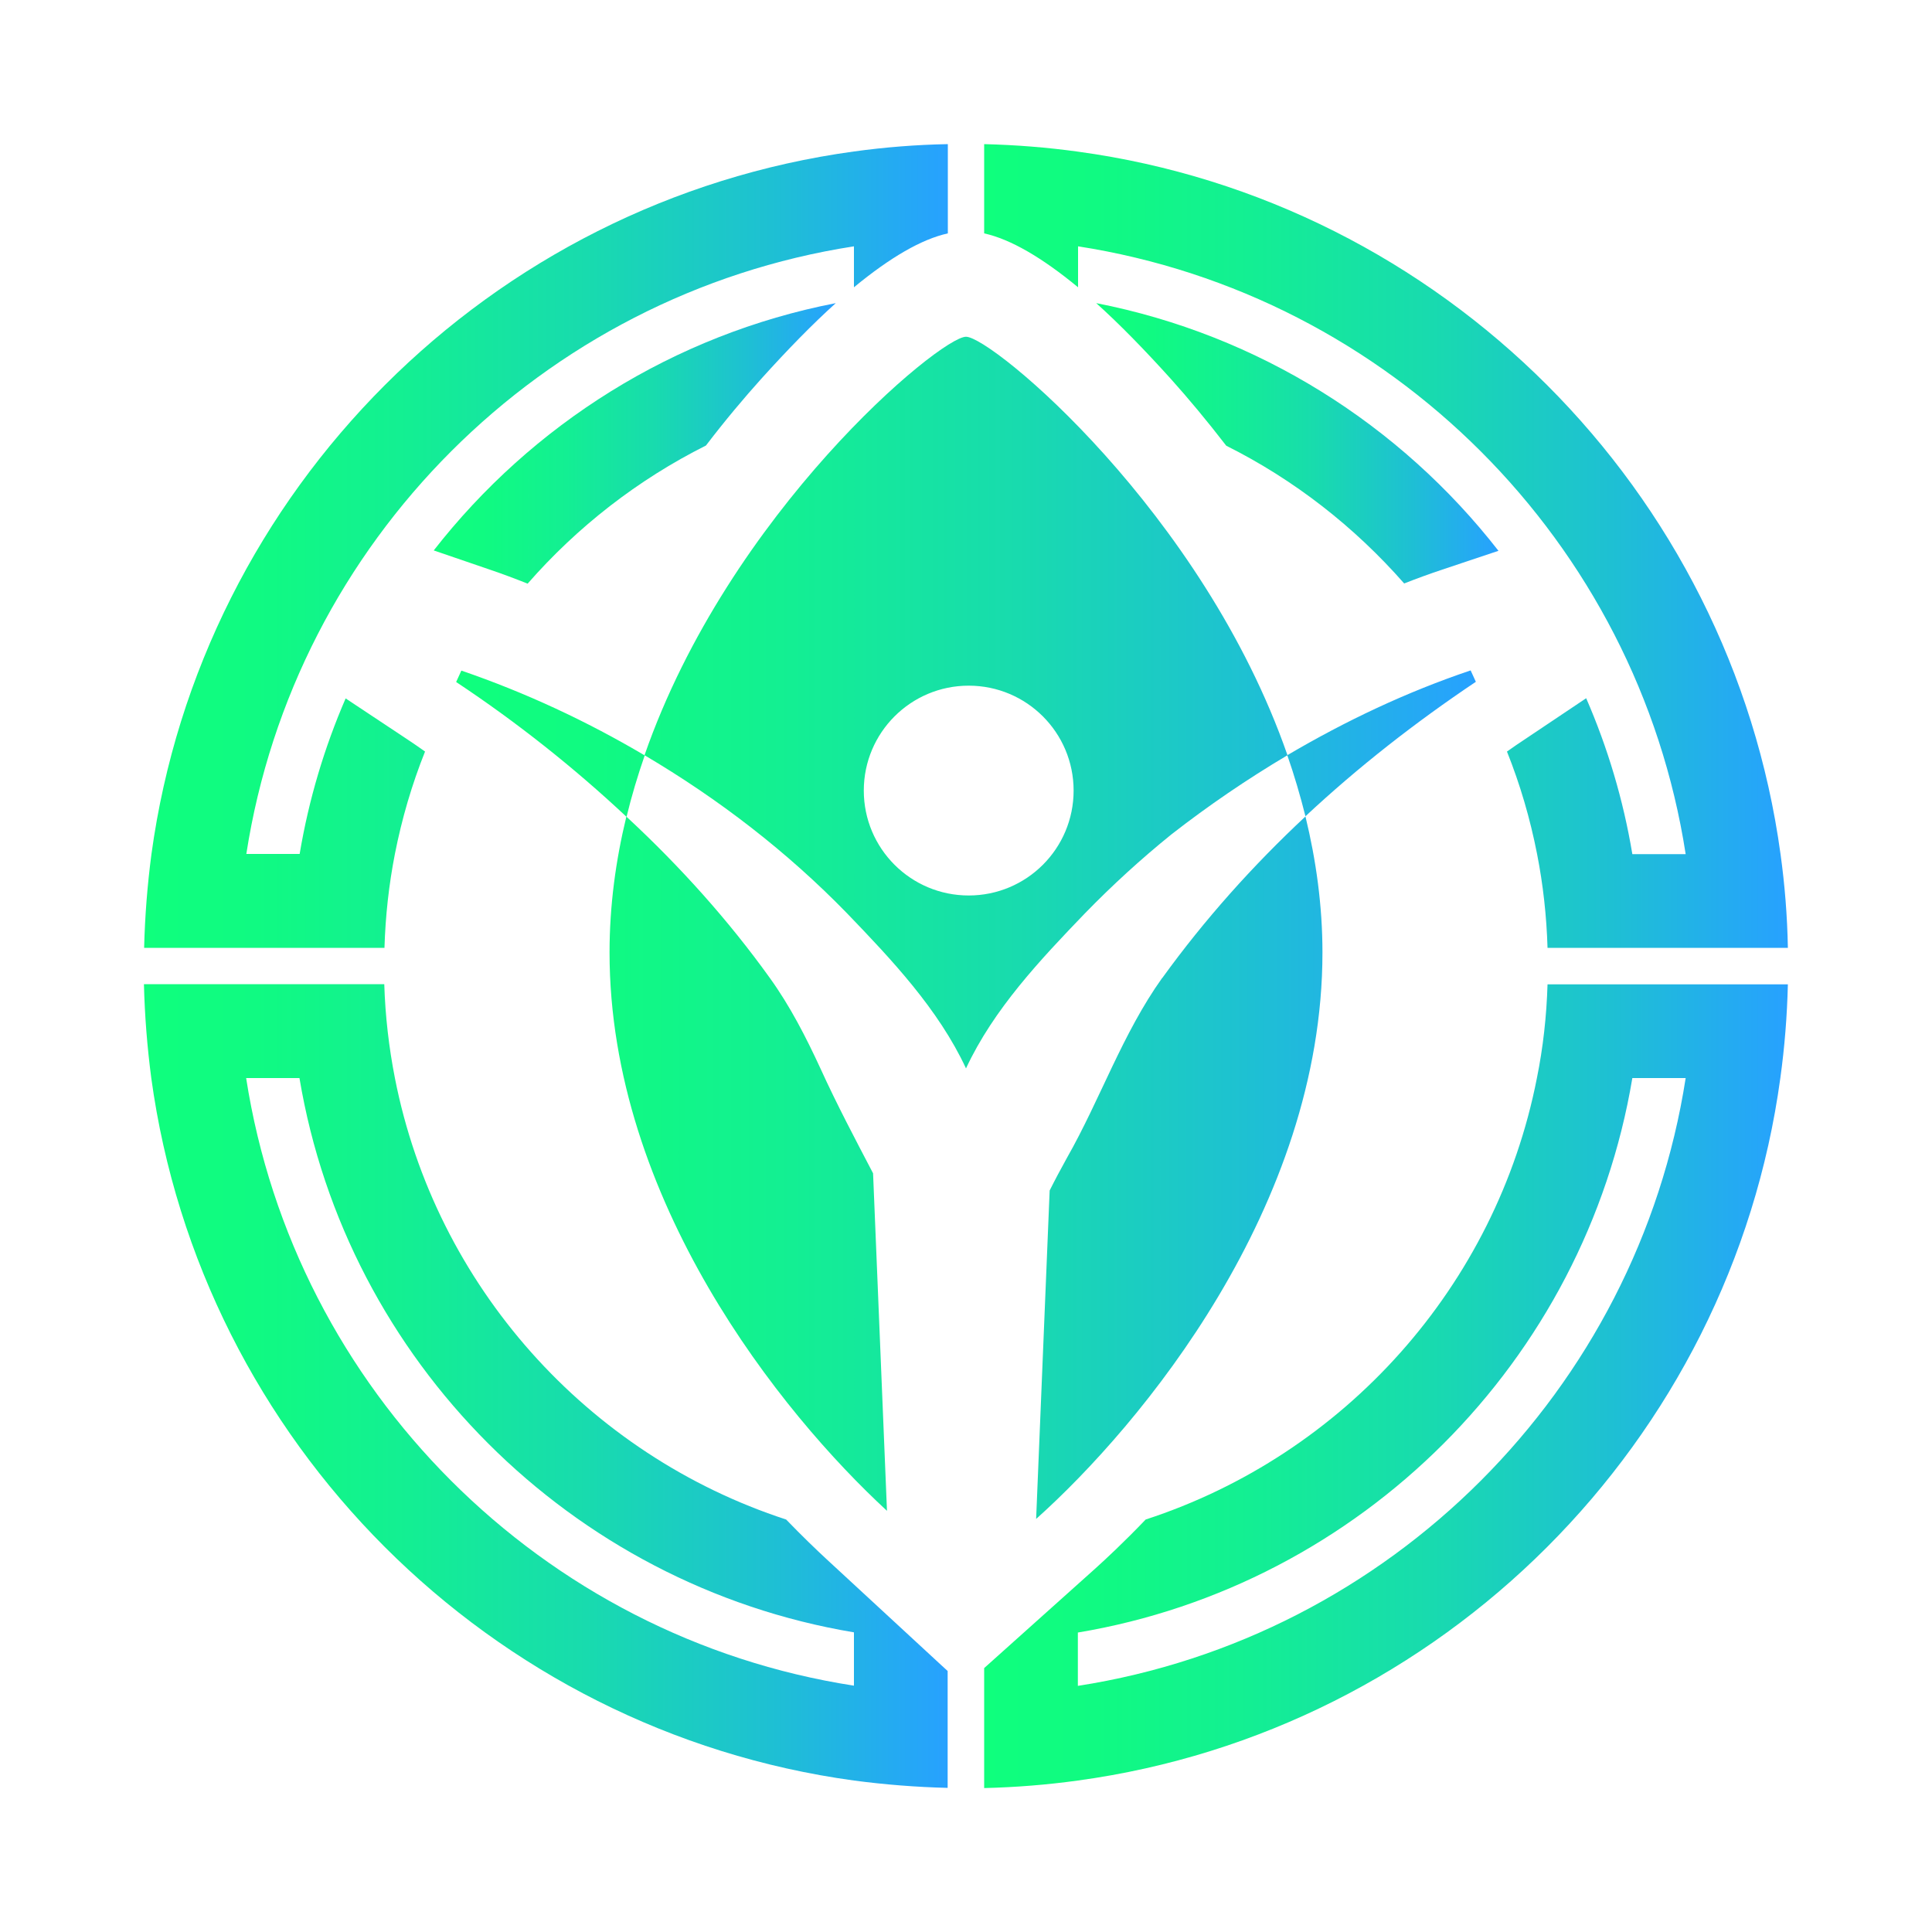
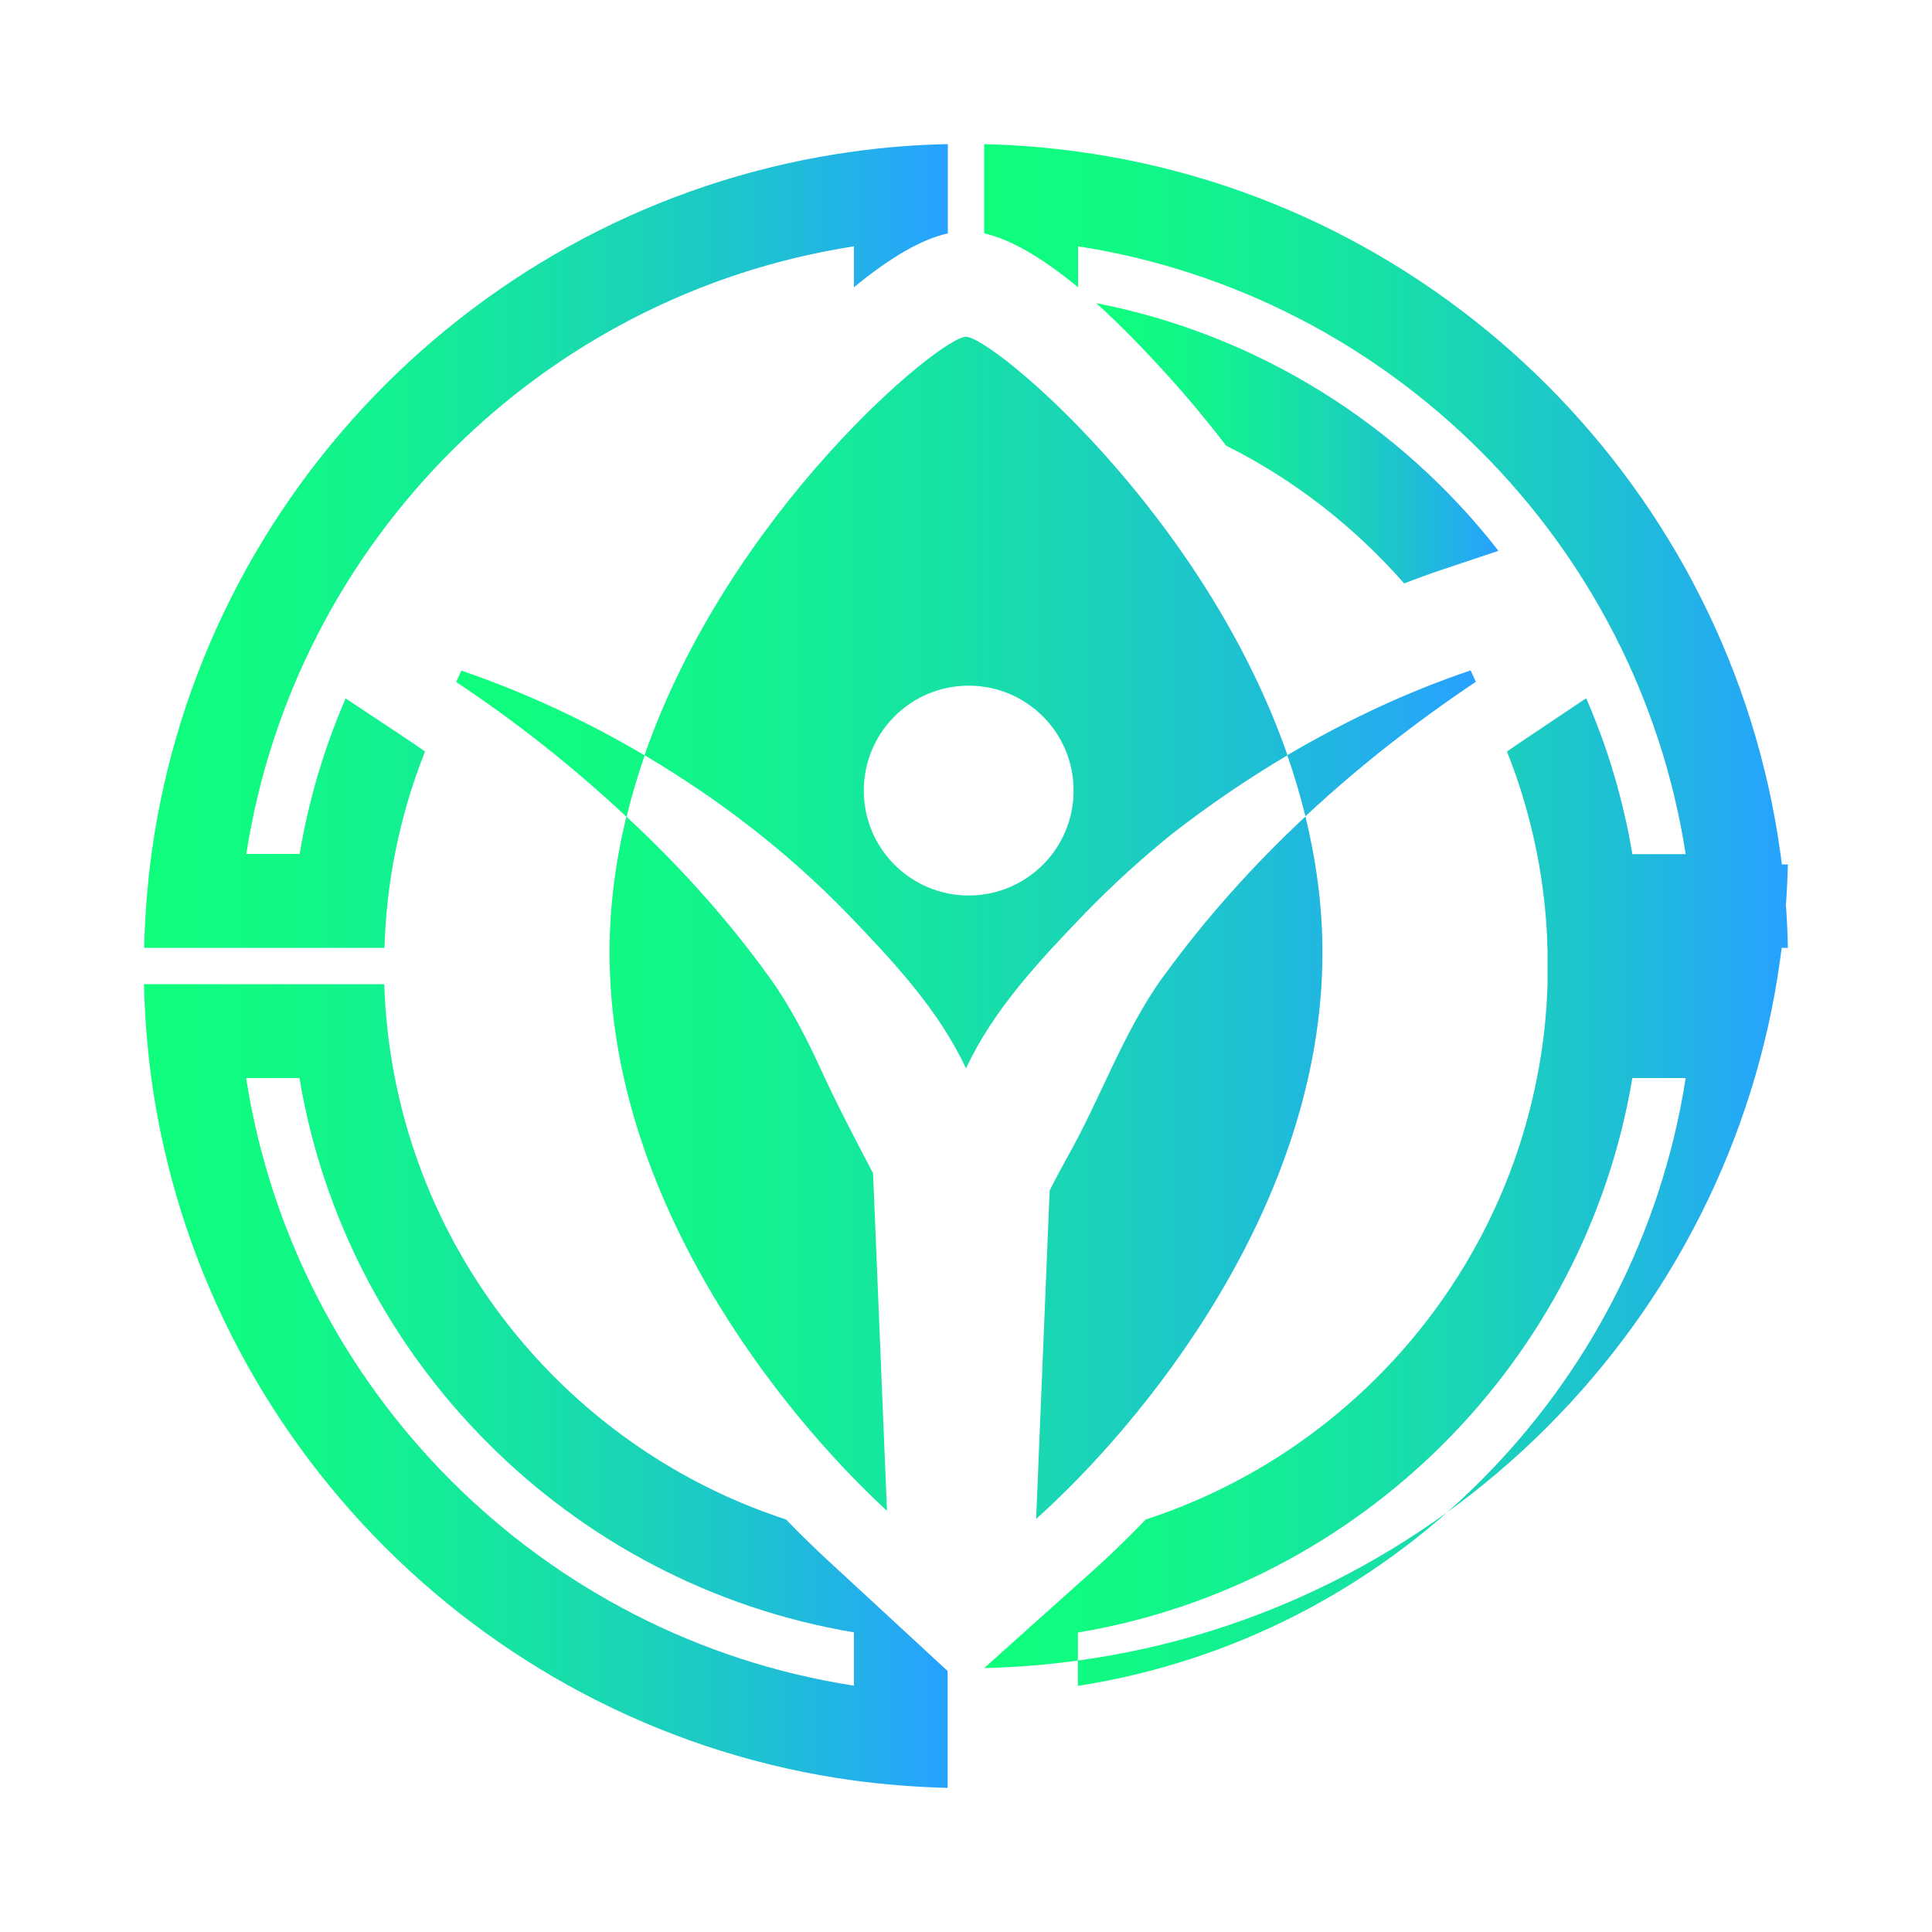
<svg xmlns="http://www.w3.org/2000/svg" xmlns:xlink="http://www.w3.org/1999/xlink" id="a" data-name="Layer 1" viewBox="0 0 100 100">
  <defs>
    <style>
      .i {
        fill: url(#c);
      }

      .i, .j, .k, .l, .m, .n, .o {
        stroke-width: 0px;
      }

      .j {
        fill: url(#e);
      }

      .k {
        fill: url(#g);
      }

      .l {
        fill: url(#b);
      }

      .m {
        fill: url(#h);
      }

      .n {
        fill: url(#d);
      }

      .o {
        fill: url(#f);
      }
    </style>
    <linearGradient id="b" x1="50.94" y1="71.75" x2="92.54" y2="71.75" gradientUnits="userSpaceOnUse">
      <stop offset="0" stop-color="#0fff7d" />
      <stop offset=".14" stop-color="#10fa82" />
      <stop offset=".33" stop-color="#13ef93" />
      <stop offset=".55" stop-color="#18dbae" />
      <stop offset=".78" stop-color="#1ec0d3" />
      <stop offset="1" stop-color="#27a1ff" />
    </linearGradient>
    <linearGradient id="c" y1="28.26" y2="28.26" xlink:href="#b" />
    <linearGradient id="d" x1="56.74" y1="22.94" x2="77.56" y2="22.94" xlink:href="#b" />
    <linearGradient id="e" x1="7.46" y1="28.26" x2="49.06" y2="28.26" xlink:href="#b" />
    <linearGradient id="f" x1="22.45" y1="22.95" x2="43.26" y2="22.95" xlink:href="#b" />
    <linearGradient id="g" x1="7.45" y1="71.74" x2="49.05" y2="71.74" xlink:href="#b" />
    <linearGradient id="h" x1="23.61" y1="48.02" x2="76.39" y2="48.02" xlink:href="#b" />
  </defs>
-   <path class="l" d="m80.1,50.95c-.05,1.65-.23,3.27-.55,4.85-2.11,10.77-9.97,19.5-20.25,22.85-1.15,1.2-2.08,2.06-2.6,2.53l-5.76,5.16v6.21c1.64-.04,3.26-.17,4.85-.39,18.84-2.57,33.79-17.52,36.36-36.36.22-1.59.35-3.21.39-4.85h-12.44Zm-24.31,36.31v-2.76c14.65-2.45,26.25-14.05,28.7-28.7h2.76c-2.51,16.16-15.3,28.95-31.46,31.46Z" />
+   <path class="l" d="m80.1,50.95c-.05,1.65-.23,3.27-.55,4.85-2.11,10.77-9.97,19.5-20.25,22.85-1.15,1.2-2.08,2.06-2.6,2.53l-5.76,5.16c1.64-.04,3.26-.17,4.85-.39,18.84-2.57,33.79-17.52,36.36-36.36.22-1.59.35-3.21.39-4.85h-12.44Zm-24.31,36.31v-2.76c14.65-2.45,26.25-14.05,28.7-28.7h2.76c-2.51,16.16-15.3,28.95-31.46,31.46Z" />
  <g>
    <path class="i" d="m92.54,49.06h-12.44c-.05-1.65-.23-3.27-.54-4.85-.36-1.84-.88-3.61-1.56-5.31.31-.22.63-.44.95-.65l3.15-2.11c1.11,2.55,1.92,5.25,2.39,8.07h2.76c-2.5-16.16-15.3-28.95-31.45-31.46v2.12c-1.88-1.55-3.5-2.49-4.86-2.79v-4.62c1.65.04,3.27.17,4.86.39,18.83,2.57,33.78,17.52,36.36,36.36.22,1.59.35,3.21.38,4.85Z" />
    <path class="n" d="m77.56,28.51l-2.9.97c-.66.22-1.32.46-1.98.72-2.57-2.93-5.69-5.37-9.21-7.13-1.01-1.31-1.98-2.47-2.87-3.46-1.38-1.53-2.67-2.85-3.86-3.92,8.41,1.64,15.75,6.31,20.82,12.82Z" />
  </g>
  <g>
    <path class="j" d="m49.06,7.46v4.62c-1.36.3-2.98,1.24-4.86,2.79v-2.12c-16.15,2.5-28.95,15.3-31.45,31.45h2.76c.47-2.81,1.28-5.51,2.38-8.05l3.18,2.11c.31.21.63.42.93.64-.68,1.7-1.2,3.47-1.56,5.3-.31,1.58-.49,3.2-.54,4.86H7.46c.04-1.65.17-3.27.38-4.86C10.42,25.37,25.37,10.42,44.2,7.84c1.6-.22,3.22-.35,4.86-.38Z" />
-     <path class="o" d="m43.26,15.69c-1.19,1.07-2.48,2.39-3.86,3.92-.89.99-1.86,2.14-2.86,3.45-3.53,1.77-6.66,4.21-9.23,7.15-.65-.26-1.29-.5-1.94-.72l-2.92-1c5.08-6.51,12.41-11.17,20.81-12.8Z" />
  </g>
  <path class="k" d="m48.69,86.16l-5.9-5.45c-.54-.5-1.26-1.19-2.1-2.06-10.28-3.35-18.14-12.09-20.25-22.85-.31-1.58-.5-3.21-.55-4.86H7.45c.04,1.64.17,3.26.38,4.86,2.58,18.83,17.53,33.78,36.37,36.36,1.59.21,3.21.34,4.85.38v-6.05l-.36-.33Zm-4.49,1.09c-16.16-2.5-28.95-15.3-31.46-31.45h2.76c2.45,14.65,14.05,26.24,28.7,28.69v2.76Z" />
  <path class="m" d="m45.91,78.2l-.72-17.47c-.93-1.78-1.87-3.55-2.73-5.44-.74-1.6-1.56-3.21-2.62-4.68-2.14-2.98-4.62-5.74-7.33-8.26-.03-.03-.06-.05-.09-.08-.55,2.26-.87,4.61-.87,7.03,0,12.8,8.87,23.84,14.36,28.9Zm14.25-27.59c-2.07,2.9-3.2,6.27-4.94,9.33-.31.56-.61,1.12-.89,1.68l-.7,17c5.43-4.86,14.82-16.16,14.82-29.32,0-2.42-.33-4.78-.88-7.04-2.73,2.55-5.22,5.33-7.41,8.36Zm15.96-15.91c-3.3,1.11-6.47,2.61-9.49,4.39.36,1.03.67,2.09.94,3.16,2.73-2.55,5.7-4.87,8.82-6.96,0,0-.27-.59-.27-.59Zm-26.12-17.27c-1.34,0-12.26,9.07-16.64,21.66,3.83,2.26,7.38,4.99,10.48,8.18,2.31,2.4,4.73,4.96,6.16,8.03,1.43-3.07,3.85-5.63,6.16-8.03,1.42-1.46,2.91-2.82,4.47-4.08,1.91-1.49,3.92-2.86,6.01-4.1-4.38-12.59-15.3-21.66-16.64-21.66Zm.14,28.92c-3,0-5.43-2.43-5.43-5.43s2.43-5.43,5.43-5.43,5.43,2.43,5.43,5.43-2.43,5.43-5.43,5.43Zm-26.53-11.05c3.15,2.09,6.11,4.44,8.82,6.98.26-1.08.58-2.14.94-3.18-3.01-1.78-6.19-3.26-9.49-4.39l-.27.59Z" />
</svg>